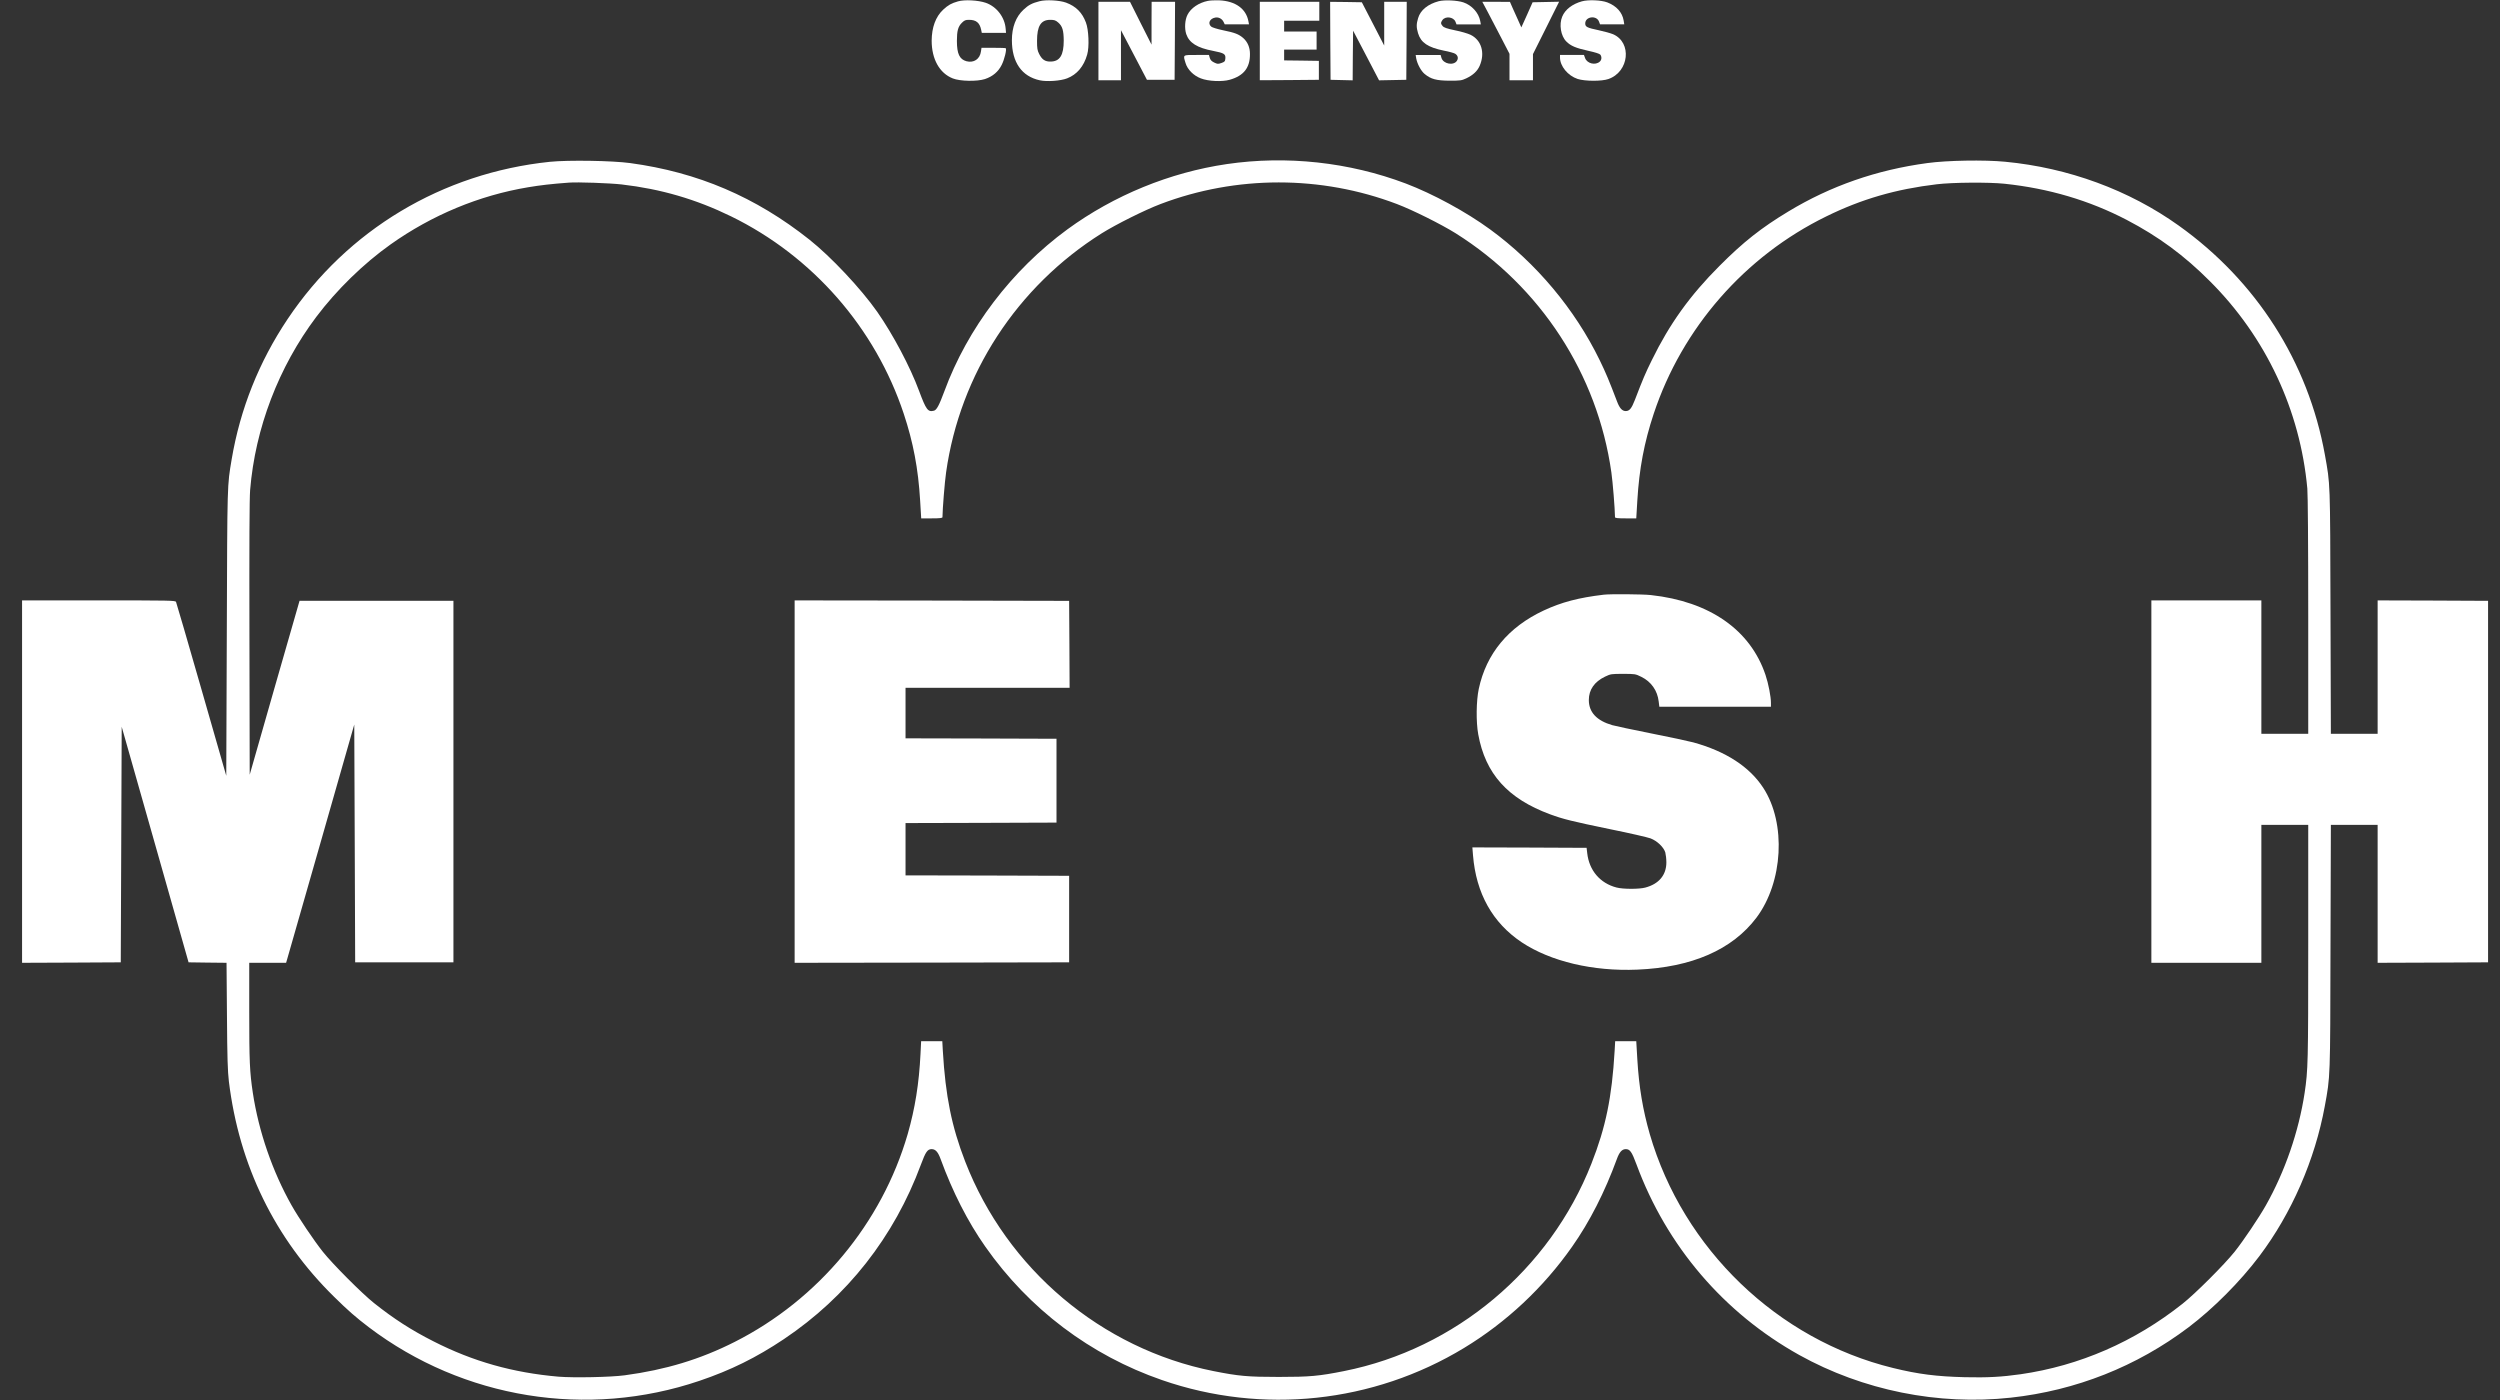
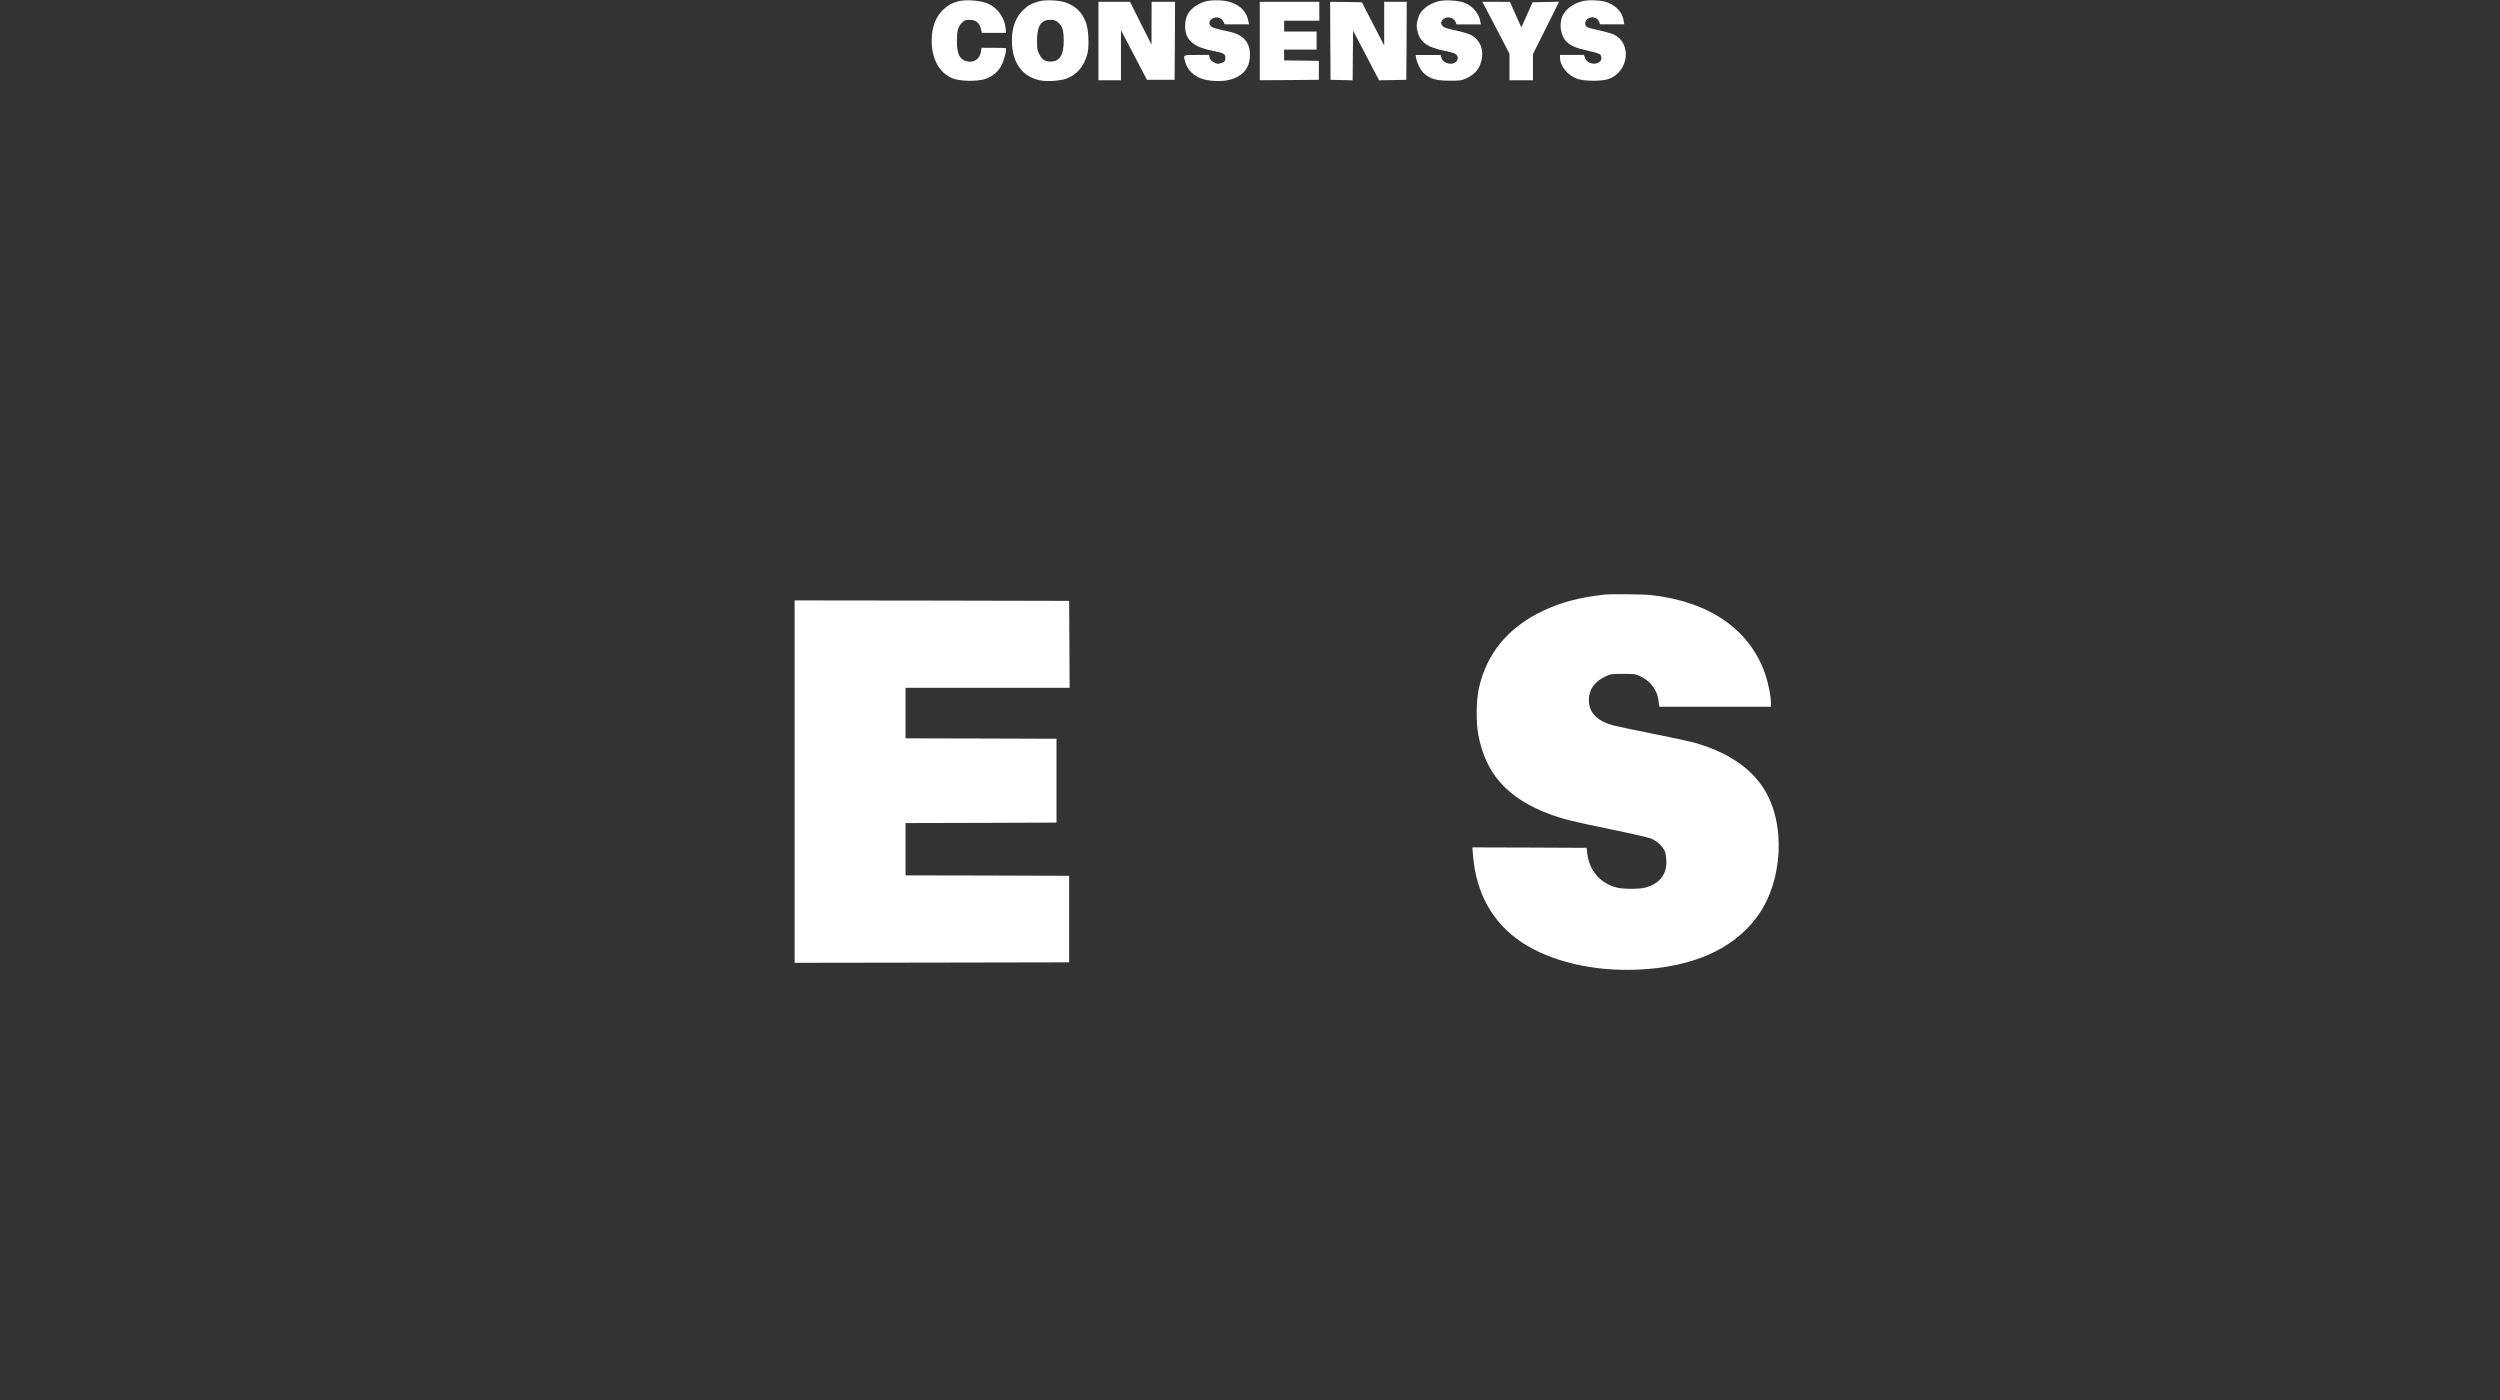
<svg xmlns="http://www.w3.org/2000/svg" width="75" height="42" viewBox="0 0 75 42" fill="none">
  <rect x="0" y="0" width="75" height="42" fill="#333333" stroke="none" />
  <g clip-path="url(#clip0_729_4988)">
    <path d="M28.74 0.041C28.542 0.098 28.448 0.149 28.293 0.292C28.069 0.503 27.953 0.822 27.95 1.22C27.95 1.774 28.185 2.196 28.585 2.353C28.802 2.44 29.313 2.448 29.548 2.372C29.781 2.294 29.948 2.153 30.051 1.947C30.132 1.788 30.206 1.482 30.173 1.447C30.165 1.439 29.997 1.434 29.802 1.434H29.445L29.429 1.542C29.399 1.772 29.213 1.896 28.994 1.837C28.786 1.78 28.707 1.615 28.707 1.228C28.707 0.925 28.742 0.798 28.856 0.684C28.932 0.609 28.964 0.595 29.07 0.595C29.286 0.595 29.391 0.682 29.435 0.895L29.454 0.987H29.816H30.181L30.17 0.866C30.146 0.519 29.9 0.198 29.573 0.084C29.343 0.006 28.94 -0.016 28.74 0.041Z" fill="white" />
    <path d="M31.182 0.038C30.96 0.095 30.852 0.152 30.706 0.29C30.476 0.503 30.357 0.817 30.357 1.206C30.357 1.869 30.652 2.293 31.198 2.41C31.412 2.456 31.825 2.426 32.015 2.35C32.307 2.237 32.515 1.993 32.615 1.639C32.683 1.412 32.661 0.887 32.577 0.674C32.464 0.373 32.277 0.189 31.982 0.079C31.79 0.008 31.377 -0.016 31.182 0.038ZM31.747 0.676C31.874 0.787 31.909 0.912 31.912 1.217C31.912 1.655 31.796 1.845 31.517 1.847C31.352 1.85 31.26 1.788 31.174 1.617C31.12 1.512 31.111 1.45 31.111 1.225C31.111 0.779 31.228 0.595 31.506 0.595C31.631 0.595 31.669 0.609 31.747 0.676Z" fill="white" />
    <path d="M36.234 0.027C35.961 0.083 35.725 0.243 35.625 0.443C35.547 0.595 35.531 0.849 35.587 1.022C35.677 1.287 35.915 1.436 36.401 1.528C36.721 1.59 36.772 1.622 36.761 1.752C36.753 1.841 36.742 1.855 36.642 1.89C36.542 1.925 36.523 1.922 36.426 1.876C36.35 1.839 36.312 1.801 36.293 1.736L36.269 1.649H35.896C35.471 1.649 35.49 1.636 35.566 1.89C35.623 2.085 35.806 2.269 36.026 2.352C36.247 2.439 36.666 2.458 36.891 2.393C37.313 2.274 37.502 2.031 37.499 1.619C37.499 1.422 37.429 1.26 37.297 1.141C37.161 1.025 37.05 0.981 36.691 0.908C36.512 0.87 36.364 0.824 36.334 0.797C36.226 0.7 36.293 0.557 36.458 0.527C36.558 0.508 36.661 0.562 36.707 0.657L36.742 0.73H37.105H37.47L37.453 0.64C37.383 0.262 37.064 0.032 36.577 0.01C36.45 0.005 36.296 0.013 36.234 0.027Z" fill="white" />
    <path d="M43.163 0.036C42.838 0.122 42.614 0.303 42.543 0.544C42.489 0.723 42.489 0.82 42.541 0.996C42.627 1.28 42.835 1.42 43.311 1.518C43.468 1.547 43.622 1.591 43.655 1.612C43.736 1.664 43.758 1.747 43.706 1.826C43.606 1.977 43.298 1.918 43.244 1.737L43.219 1.65H42.843H42.47L42.486 1.75C42.516 1.915 42.63 2.129 42.738 2.218C42.927 2.375 43.092 2.418 43.487 2.421C43.812 2.421 43.849 2.415 43.987 2.351C44.193 2.253 44.32 2.134 44.39 1.975C44.558 1.588 44.444 1.204 44.117 1.044C44.039 1.006 43.828 0.944 43.649 0.909C43.403 0.858 43.314 0.825 43.279 0.782C43.219 0.712 43.219 0.679 43.271 0.604C43.36 0.476 43.603 0.506 43.663 0.649L43.695 0.731H44.06H44.425L44.407 0.631C44.361 0.384 44.152 0.155 43.901 0.071C43.714 0.009 43.338 -0.008 43.163 0.036Z" fill="white" />
    <path d="M47.457 0.04C47.168 0.121 46.954 0.286 46.867 0.497C46.767 0.733 46.824 1.079 46.989 1.244C47.124 1.379 47.273 1.441 47.652 1.525C47.86 1.571 47.987 1.611 48.011 1.641C48.057 1.706 48.052 1.795 47.995 1.847C47.863 1.968 47.614 1.909 47.552 1.741L47.519 1.649H47.16H46.8V1.725C46.8 1.985 47.035 2.271 47.33 2.369C47.549 2.439 48.052 2.442 48.252 2.371C48.874 2.155 48.966 1.276 48.393 1.027C48.314 0.995 48.122 0.941 47.965 0.908C47.608 0.833 47.557 0.806 47.557 0.703C47.557 0.495 47.895 0.449 47.971 0.649L48.001 0.73H48.363H48.728L48.709 0.614C48.669 0.373 48.495 0.178 48.222 0.073C48.038 0.002 47.649 -0.014 47.457 0.04Z" fill="white" />
    <path d="M32.953 1.231V2.407H33.291H33.629V1.655V0.906L34.019 1.65L34.408 2.394H34.825H35.238L35.246 1.223L35.252 0.054H34.9H34.549L34.546 0.695V1.339L34.221 0.695L33.9 0.054H33.426H32.953V1.231Z" fill="white" />
    <path d="M37.794 1.231V2.407L38.681 2.402L39.566 2.394V2.11V1.826L39.046 1.818L38.524 1.812V1.65V1.488H39.011H39.498V1.217V0.947H39.011H38.524V0.785V0.622H39.052H39.579V0.338V0.054H38.687H37.794V1.231Z" fill="white" />
    <path d="M39.909 1.223L39.917 2.394L40.247 2.402L40.58 2.41L40.585 1.664L40.593 0.92L40.983 1.664L41.372 2.41L41.78 2.402L42.189 2.394L42.197 1.223L42.202 0.055H41.864H41.526V0.709V1.366L41.191 0.717L40.855 0.068L40.38 0.06L39.904 0.055L39.909 1.223Z" fill="white" />
    <path d="M44.645 0.384C44.739 0.568 44.923 0.92 45.053 1.166L45.285 1.615V2.01V2.407H45.637H45.989V2.015V1.623L46.381 0.839L46.773 0.052L46.375 0.06L45.978 0.068L45.81 0.447L45.64 0.822L45.545 0.609C45.491 0.49 45.413 0.317 45.372 0.225L45.299 0.057L44.885 0.054H44.469L44.645 0.384Z" fill="white" />
-     <path d="M16.497 4.854C13.268 5.19 10.42 6.896 8.627 9.574C7.767 10.861 7.207 12.265 6.95 13.779C6.815 14.591 6.82 14.412 6.804 18.988L6.788 23.274L6.047 20.692C5.638 19.269 5.295 18.085 5.281 18.058C5.26 18.014 5.122 18.012 2.961 18.012H0.662V23.448V28.884L2.144 28.878L3.623 28.87L3.637 25.335L3.651 21.803L4.654 25.335L5.657 28.87L6.228 28.878L6.796 28.884L6.809 30.474C6.817 31.747 6.831 32.137 6.866 32.44C7.174 34.963 8.245 37.159 10.025 38.906C10.439 39.315 10.679 39.523 11.066 39.818C13.903 41.965 17.619 42.565 20.986 41.424C21.919 41.108 22.687 40.729 23.515 40.175C25.413 38.903 26.825 37.105 27.628 34.936C27.769 34.555 27.826 34.474 27.95 34.474C28.064 34.474 28.142 34.56 28.218 34.771C28.58 35.761 29.034 36.653 29.562 37.403C30.871 39.269 32.715 40.661 34.86 41.402C37.873 42.446 41.196 42.092 43.92 40.44C45.196 39.666 46.3 38.63 47.162 37.403C47.69 36.653 48.144 35.761 48.506 34.771C48.582 34.56 48.661 34.474 48.774 34.474C48.899 34.474 48.955 34.555 49.096 34.936C50.002 37.386 51.717 39.39 53.98 40.651C55.887 41.711 58.151 42.168 60.322 41.93C62.28 41.716 64.1 40.994 65.658 39.818C66.404 39.252 67.197 38.457 67.781 37.684C68.749 36.399 69.447 34.801 69.744 33.184C69.909 32.283 69.907 32.391 69.915 28.402L69.926 24.746H70.626H71.329V26.815V28.884L72.987 28.878L74.642 28.87V23.448V18.025L72.987 18.017L71.329 18.012V20.013V22.014H70.626H69.926L69.915 18.355C69.904 14.38 69.909 14.55 69.747 13.644C69.244 10.861 67.694 8.432 65.361 6.767C63.87 5.701 62.053 5.033 60.152 4.852C59.532 4.792 58.413 4.811 57.821 4.892C56.295 5.098 54.921 5.577 53.65 6.345C52.839 6.834 52.298 7.261 51.587 7.975C50.7 8.862 50.089 9.712 49.556 10.802C49.358 11.202 49.288 11.37 49.047 11.997C48.947 12.254 48.885 12.332 48.772 12.332C48.666 12.332 48.587 12.246 48.512 12.046C48.274 11.421 48.176 11.186 47.99 10.804C47.246 9.276 46.089 7.894 44.701 6.88C43.979 6.353 42.992 5.817 42.175 5.506C40.474 4.863 38.6 4.66 36.807 4.922C35.092 5.174 33.424 5.858 32.023 6.88C30.352 8.103 29.024 9.85 28.329 11.743C28.174 12.162 28.099 12.3 28.018 12.321C27.836 12.367 27.785 12.297 27.571 11.724C27.306 11.007 26.792 10.036 26.317 9.355C25.827 8.657 24.929 7.702 24.285 7.191C22.671 5.909 20.935 5.168 18.904 4.892C18.36 4.819 17.051 4.798 16.497 4.854ZM18.647 5.533C19.826 5.669 20.881 5.977 21.933 6.491C24.377 7.686 26.257 9.836 27.112 12.411C27.398 13.273 27.547 14.06 27.604 15.015L27.636 15.551H27.955C28.193 15.551 28.274 15.542 28.274 15.515C28.277 15.258 28.342 14.455 28.383 14.171C28.799 11.223 30.508 8.6 33.053 6.999C33.491 6.726 34.346 6.299 34.819 6.12C37.094 5.257 39.63 5.257 41.905 6.12C42.378 6.299 43.233 6.726 43.671 6.999C46.216 8.6 47.925 11.223 48.341 14.171C48.382 14.455 48.447 15.258 48.45 15.515C48.45 15.542 48.531 15.551 48.769 15.551H49.088L49.12 15.015C49.177 14.06 49.326 13.273 49.612 12.411C50.467 9.836 52.347 7.686 54.791 6.491C55.849 5.971 56.877 5.674 58.105 5.528C58.575 5.471 59.665 5.463 60.133 5.512C61.463 5.652 62.678 6.012 63.8 6.596C64.757 7.096 65.528 7.664 66.299 8.438C67.978 10.115 69.006 12.308 69.22 14.658C69.236 14.853 69.247 16.278 69.247 18.49V22.014H68.544H67.841V20.013V18.012H66.191H64.541V23.448V28.884H66.191H67.841V26.815V24.746H68.544H69.247V28.28C69.247 31.896 69.241 32.096 69.139 32.786C68.963 33.946 68.549 35.147 67.973 36.166C67.765 36.534 67.308 37.213 67.04 37.551C66.734 37.935 65.855 38.814 65.474 39.114C64.035 40.256 62.383 40.972 60.62 41.227C60.054 41.308 59.619 41.332 58.943 41.316C58.096 41.294 57.556 41.227 56.793 41.04C53.328 40.193 50.494 37.467 49.493 34.022C49.285 33.297 49.169 32.61 49.12 31.783L49.088 31.236H48.772H48.455L48.439 31.526C48.358 32.913 48.174 33.816 47.741 34.914C46.489 38.095 43.66 40.467 40.323 41.132C39.566 41.283 39.295 41.308 38.362 41.308C37.429 41.308 37.159 41.283 36.401 41.132C33.04 40.461 30.205 38.068 28.956 34.847C28.55 33.8 28.364 32.878 28.285 31.526L28.269 31.236H27.953H27.634L27.615 31.62C27.571 32.507 27.452 33.251 27.231 34.022C26.454 36.699 24.55 38.987 22.043 40.256C21.008 40.78 19.969 41.094 18.741 41.259C18.322 41.316 17.203 41.337 16.753 41.3C15.385 41.181 14.187 40.843 13.008 40.242C12.345 39.907 11.812 39.563 11.218 39.09C10.861 38.806 9.976 37.919 9.684 37.551C9.416 37.213 8.959 36.534 8.751 36.166C8.175 35.147 7.761 33.946 7.585 32.786C7.491 32.161 7.477 31.837 7.477 30.349V28.884H8.032H8.583L8.621 28.754C8.643 28.683 9.103 27.077 9.644 25.181L10.628 21.736L10.642 25.303L10.655 28.87H12.129H13.603V23.448V18.025H11.293H8.986L8.237 20.632L7.491 23.242L7.483 19.158C7.477 16.284 7.483 14.966 7.504 14.699C7.656 12.849 8.359 11.007 9.489 9.506C10.098 8.697 10.906 7.908 11.718 7.332C12.962 6.45 14.374 5.863 15.848 5.617C16.199 5.558 16.543 5.517 17.065 5.479C17.33 5.458 18.287 5.493 18.647 5.533Z" fill="white" />
    <path d="M48.111 17.841C47.357 17.93 46.846 18.066 46.313 18.314C45.248 18.812 44.588 19.61 44.363 20.667C44.287 21.022 44.279 21.657 44.347 22.03C44.561 23.212 45.231 23.959 46.502 24.429C46.889 24.573 47.176 24.643 48.314 24.878C48.888 24.994 49.429 25.119 49.515 25.151C49.715 25.227 49.91 25.414 49.959 25.573C49.975 25.635 49.991 25.768 49.991 25.871C49.991 26.252 49.767 26.52 49.356 26.628C49.172 26.677 48.688 26.677 48.495 26.625C48.003 26.498 47.676 26.114 47.617 25.598L47.598 25.435L45.883 25.427L44.171 25.422L44.19 25.657C44.282 26.801 44.777 27.685 45.653 28.27C46.516 28.843 47.79 29.146 49.12 29.089C50.757 29.021 51.968 28.491 52.693 27.531C53.493 26.466 53.591 24.702 52.901 23.64C52.49 23.004 51.773 22.539 50.797 22.271C50.656 22.233 50.086 22.111 49.529 22.001C48.974 21.89 48.45 21.779 48.368 21.755C47.901 21.619 47.665 21.368 47.665 21C47.665 20.692 47.833 20.451 48.152 20.299C48.322 20.218 48.341 20.216 48.693 20.216C49.053 20.216 49.063 20.218 49.239 20.305C49.537 20.451 49.723 20.716 49.761 21.046L49.78 21.203H51.454H53.128V21.084C53.128 20.9 53.053 20.508 52.966 20.251C52.512 18.896 51.289 18.044 49.526 17.852C49.285 17.825 48.303 17.817 48.111 17.841Z" fill="white" />
    <path d="M23.839 23.448V28.884L27.958 28.878L32.074 28.87V27.572V26.274L29.621 26.266L27.166 26.261V25.476V24.692L29.432 24.686L31.695 24.678V23.421V22.163L29.432 22.155L27.166 22.15V21.392V20.635H29.627H32.088L32.082 19.329L32.074 18.026L27.958 18.017L23.839 18.012V23.448Z" fill="white" />
  </g>
  <defs>
    <clipPath id="clip0_729_4988">
      <rect width="73.994" height="42" fill="white" transform="translate(0.662)" />
    </clipPath>
  </defs>
</svg>